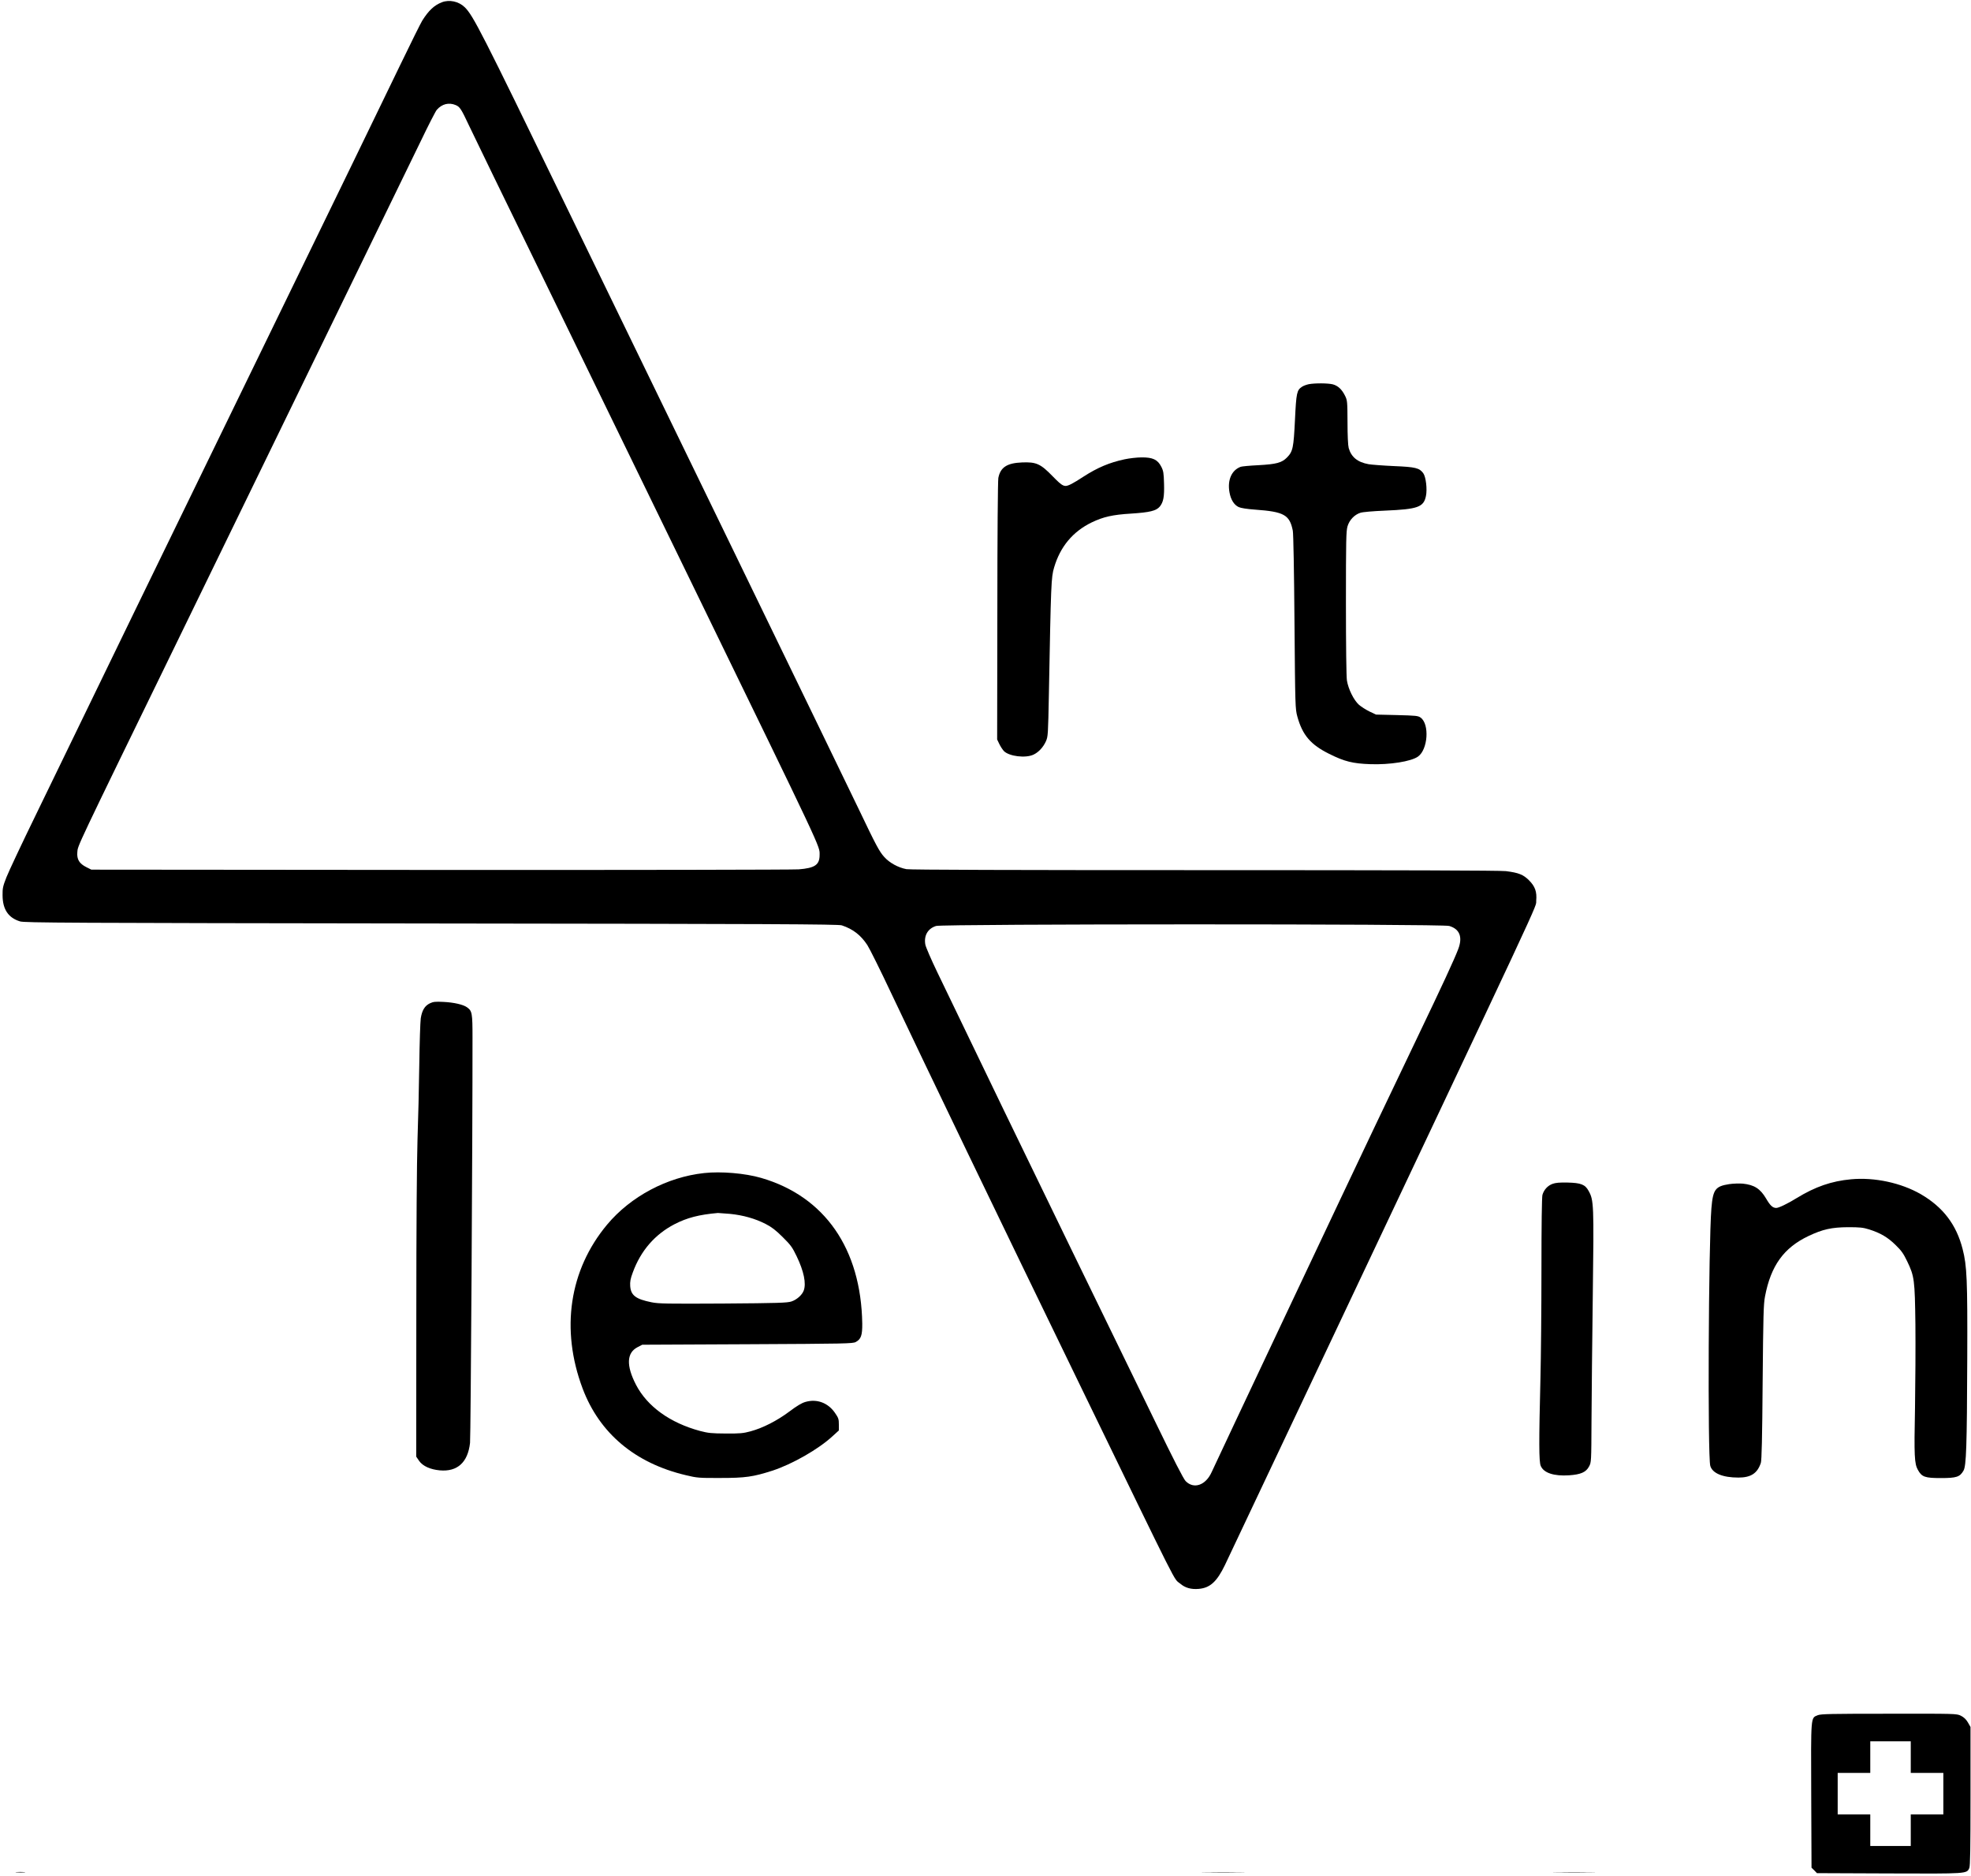
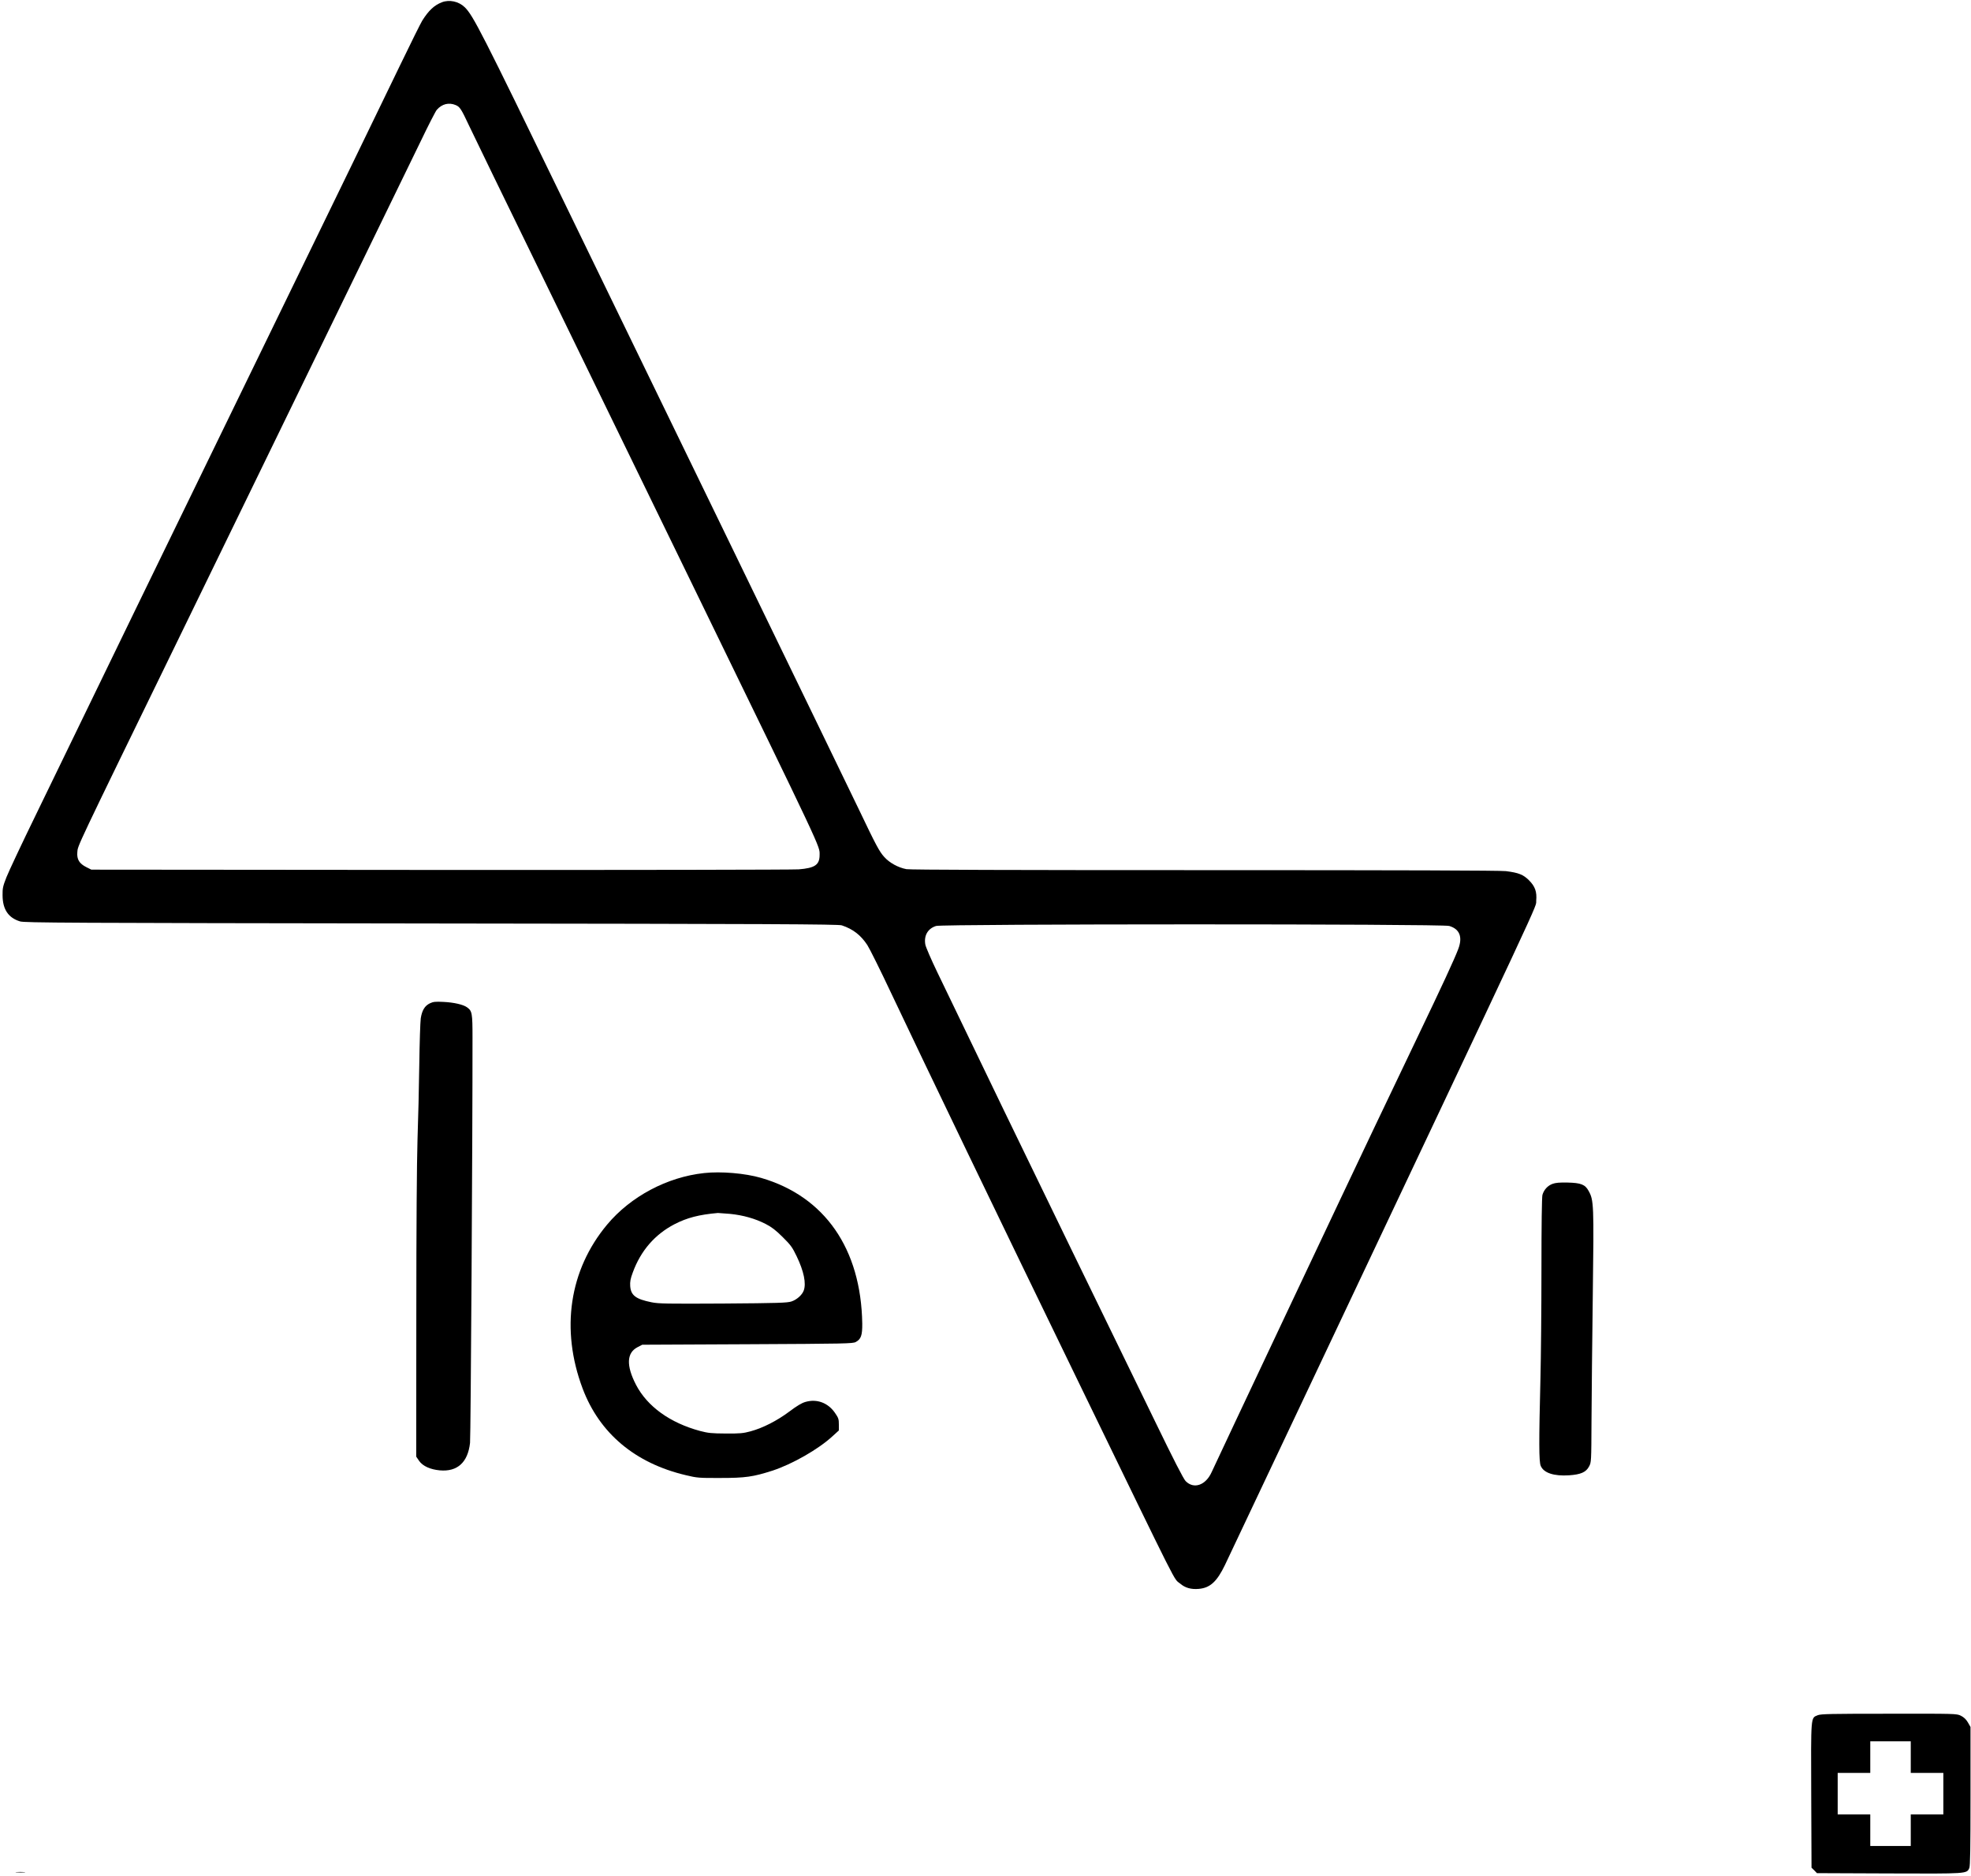
<svg xmlns="http://www.w3.org/2000/svg" version="1.0" width="1996pt" height="1899pt" viewBox="0 0 1996 1899" preserveAspectRatio="xMidYMid meet">
  <g transform="translate(0,1899) scale(0.1,-0.1)" fill="#000000" stroke="none">
    <path d="M4475 18967 c-78 -30 -135 -84 -199 -186 -15 -24 -117 -229 -226 -455 -108 -226 -736 -1518 -1395 -2871 -1085 -2228 -1519 -3121 -2292 -4715 -141 -289 -274 -572 -297 -630 -37 -94 -41 -114 -40 -186 1 -142 59 -227 177 -263 47 -14 451 -16 4167 -21 3423 -4 4122 -7 4155 -19 114 -38 192 -99 258 -199 24 -37 134 -258 244 -492 347 -733 1055 -2204 1908 -3960 1041 -2143 944 -1952 1017 -2014 50 -43 111 -60 188 -53 115 10 184 74 265 242 24 50 361 763 750 1585 2554 5399 2395 5059 2402 5141 8 89 -11 144 -72 205 -58 59 -107 78 -235 94 -56 7 -1070 10 -3051 10 -1945 0 -2985 3 -3020 10 -84 16 -171 64 -224 123 -50 55 -84 119 -255 477 -59 124 -641 1323 -1292 2665 -652 1342 -1411 2904 -1686 3470 -848 1748 -931 1909 -1016 1992 -61 59 -155 79 -231 50z m140 -1041 c42 -18 55 -37 136 -210 36 -78 378 -780 759 -1561 381 -781 1059 -2174 1507 -3095 1330 -2732 1283 -2632 1283 -2726 0 -100 -47 -133 -212 -146 -59 -4 -1694 -7 -3635 -6 l-3528 3 -50 25 c-72 36 -98 79 -92 151 6 72 -29 -2 1012 2134 1089 2236 2275 4672 2463 5060 79 165 154 311 166 324 53 59 121 76 191 47z m10061 -8311 c106 -31 138 -112 91 -235 -39 -103 -157 -358 -412 -890 -130 -272 -327 -684 -437 -915 -218 -456 -1604 -3392 -1648 -3490 -60 -133 -180 -175 -263 -91 -22 22 -123 219 -311 607 -154 316 -536 1101 -849 1744 -490 1008 -878 1809 -1353 2797 -63 130 -118 258 -123 283 -17 91 24 164 109 190 70 21 5123 22 5196 0z" />
-     <path d="M13253 15100 c-23 -5 -54 -16 -68 -26 -52 -34 -58 -60 -71 -334 -14 -285 -21 -321 -81 -382 -52 -53 -106 -68 -290 -78 -87 -4 -167 -12 -178 -16 -93 -34 -137 -135 -114 -260 13 -73 46 -126 93 -148 22 -10 82 -20 168 -26 292 -21 348 -53 380 -213 6 -31 13 -408 17 -927 7 -858 8 -877 29 -955 52 -188 135 -285 323 -378 154 -77 239 -98 416 -104 196 -7 413 27 483 77 100 71 118 327 27 394 -26 19 -46 21 -240 26 l-212 5 -66 31 c-37 18 -85 49 -108 69 -52 47 -107 159 -121 245 -6 39 -10 349 -10 786 0 633 2 727 16 775 19 64 70 118 130 137 22 8 129 17 249 22 332 14 392 35 415 147 15 69 0 195 -27 232 -39 53 -78 63 -296 72 -111 5 -227 14 -257 19 -112 20 -176 72 -202 164 -7 25 -12 125 -12 261 -1 210 -2 222 -25 268 -32 65 -72 102 -125 116 -51 12 -180 13 -243 1z" />
-     <path d="M11390 14340 c-155 -33 -275 -84 -418 -176 -45 -30 -100 -63 -122 -74 -71 -36 -84 -30 -190 78 -122 126 -166 146 -310 140 -153 -6 -219 -50 -240 -157 -5 -30 -10 -573 -10 -1349 l-2 -1299 22 -46 c12 -25 33 -57 47 -72 54 -53 218 -73 298 -36 52 24 99 74 127 136 21 48 22 64 30 480 21 1119 23 1181 53 1280 62 210 189 363 381 456 116 56 213 78 399 89 188 12 253 28 289 70 38 46 48 100 44 235 -3 105 -6 127 -28 170 -37 72 -87 95 -199 94 -47 0 -124 -9 -171 -19z" />
    <path d="M4354 8832 c-52 -25 -80 -70 -93 -152 -5 -36 -12 -247 -15 -470 -3 -223 -11 -565 -18 -760 -7 -224 -12 -882 -12 -1782 l-1 -1426 30 -44 c37 -52 112 -86 209 -95 178 -16 284 81 306 278 7 67 26 3114 25 4104 0 248 -4 269 -55 306 -38 28 -134 50 -240 55 -80 4 -102 2 -136 -14z" />
    <path d="M7130 7113 c-373 -40 -743 -236 -982 -522 -383 -459 -473 -1060 -248 -1659 171 -454 532 -757 1046 -878 112 -27 132 -29 349 -28 253 0 331 11 527 74 202 66 466 217 608 348 l65 59 0 61 c0 54 -4 66 -40 118 -71 102 -183 143 -298 110 -39 -11 -87 -40 -164 -98 -123 -92 -267 -166 -393 -200 -73 -20 -108 -23 -250 -22 -144 1 -177 4 -261 26 -304 82 -534 248 -648 467 -101 195 -95 324 15 381 l48 25 1066 5 c994 5 1067 6 1097 23 53 29 66 67 65 186 -12 758 -380 1288 -1024 1475 -162 47 -405 68 -578 49z m262 -413 c132 -13 257 -48 363 -103 60 -31 102 -63 171 -132 81 -80 98 -103 142 -195 73 -152 98 -275 71 -347 -17 -45 -70 -92 -124 -110 -44 -14 -130 -17 -693 -21 -569 -3 -652 -2 -725 13 -159 32 -208 70 -215 163 -3 46 2 74 27 141 80 218 223 383 421 486 128 66 248 97 440 114 8 0 63 -4 122 -9z" />
-     <path d="M18745 7050 c-197 -18 -362 -75 -550 -190 -96 -59 -182 -100 -207 -100 -36 0 -61 23 -103 95 -59 100 -120 139 -236 151 -36 3 -97 1 -138 -5 -141 -22 -164 -54 -180 -246 -29 -359 -39 -2512 -11 -2607 22 -75 126 -118 285 -118 126 0 192 43 227 149 8 26 14 251 18 816 6 678 9 792 24 869 59 311 190 493 441 612 143 68 235 88 400 89 119 0 151 -3 215 -23 113 -36 187 -79 267 -158 59 -57 80 -88 117 -165 73 -152 77 -187 83 -639 2 -217 0 -597 -4 -844 -10 -489 -6 -565 29 -628 40 -72 71 -83 233 -83 158 0 192 11 229 75 28 48 35 244 38 1135 3 798 -3 939 -47 1109 -63 247 -198 424 -423 555 -200 115 -468 173 -707 151z" />
    <path d="M15723 7004 c-50 -18 -88 -60 -103 -112 -6 -24 -10 -295 -10 -762 0 -399 -5 -889 -10 -1090 -16 -647 -16 -850 3 -892 30 -71 133 -105 287 -95 118 8 171 31 202 89 23 43 23 45 25 468 1 234 7 805 13 1270 12 919 10 958 -42 1052 -35 65 -78 82 -213 85 -80 2 -122 -2 -152 -13z" />
    <path d="M18408 1624 c-72 -30 -69 5 -66 -813 l3 -731 28 -27 27 -28 730 -3 c799 -3 786 -4 813 55 9 21 12 192 12 728 l0 700 -27 47 c-19 32 -41 52 -71 67 -43 21 -53 21 -728 20 -589 0 -689 -2 -721 -15z m942 -424 l0 -160 165 0 165 0 0 -210 0 -210 -165 0 -165 0 0 -160 0 -160 -205 0 -205 0 0 160 0 160 -165 0 -165 0 0 210 0 210 165 0 165 0 0 160 0 160 205 0 205 0 0 -160z" />
    <path d="M168 33 c23 -2 59 -2 80 0 20 2 1 4 -43 4 -44 0 -61 -2 -37 -4z" />
-     <path d="M12208 33 c101 -2 263 -2 360 0 97 1 15 2 -183 2 -198 0 -278 -1 -177 -2z" />
-     <path d="M15763 33 c97 -2 257 -2 355 0 97 1 17 2 -178 2 -195 0 -275 -1 -177 -2z" />
  </g>
</svg>